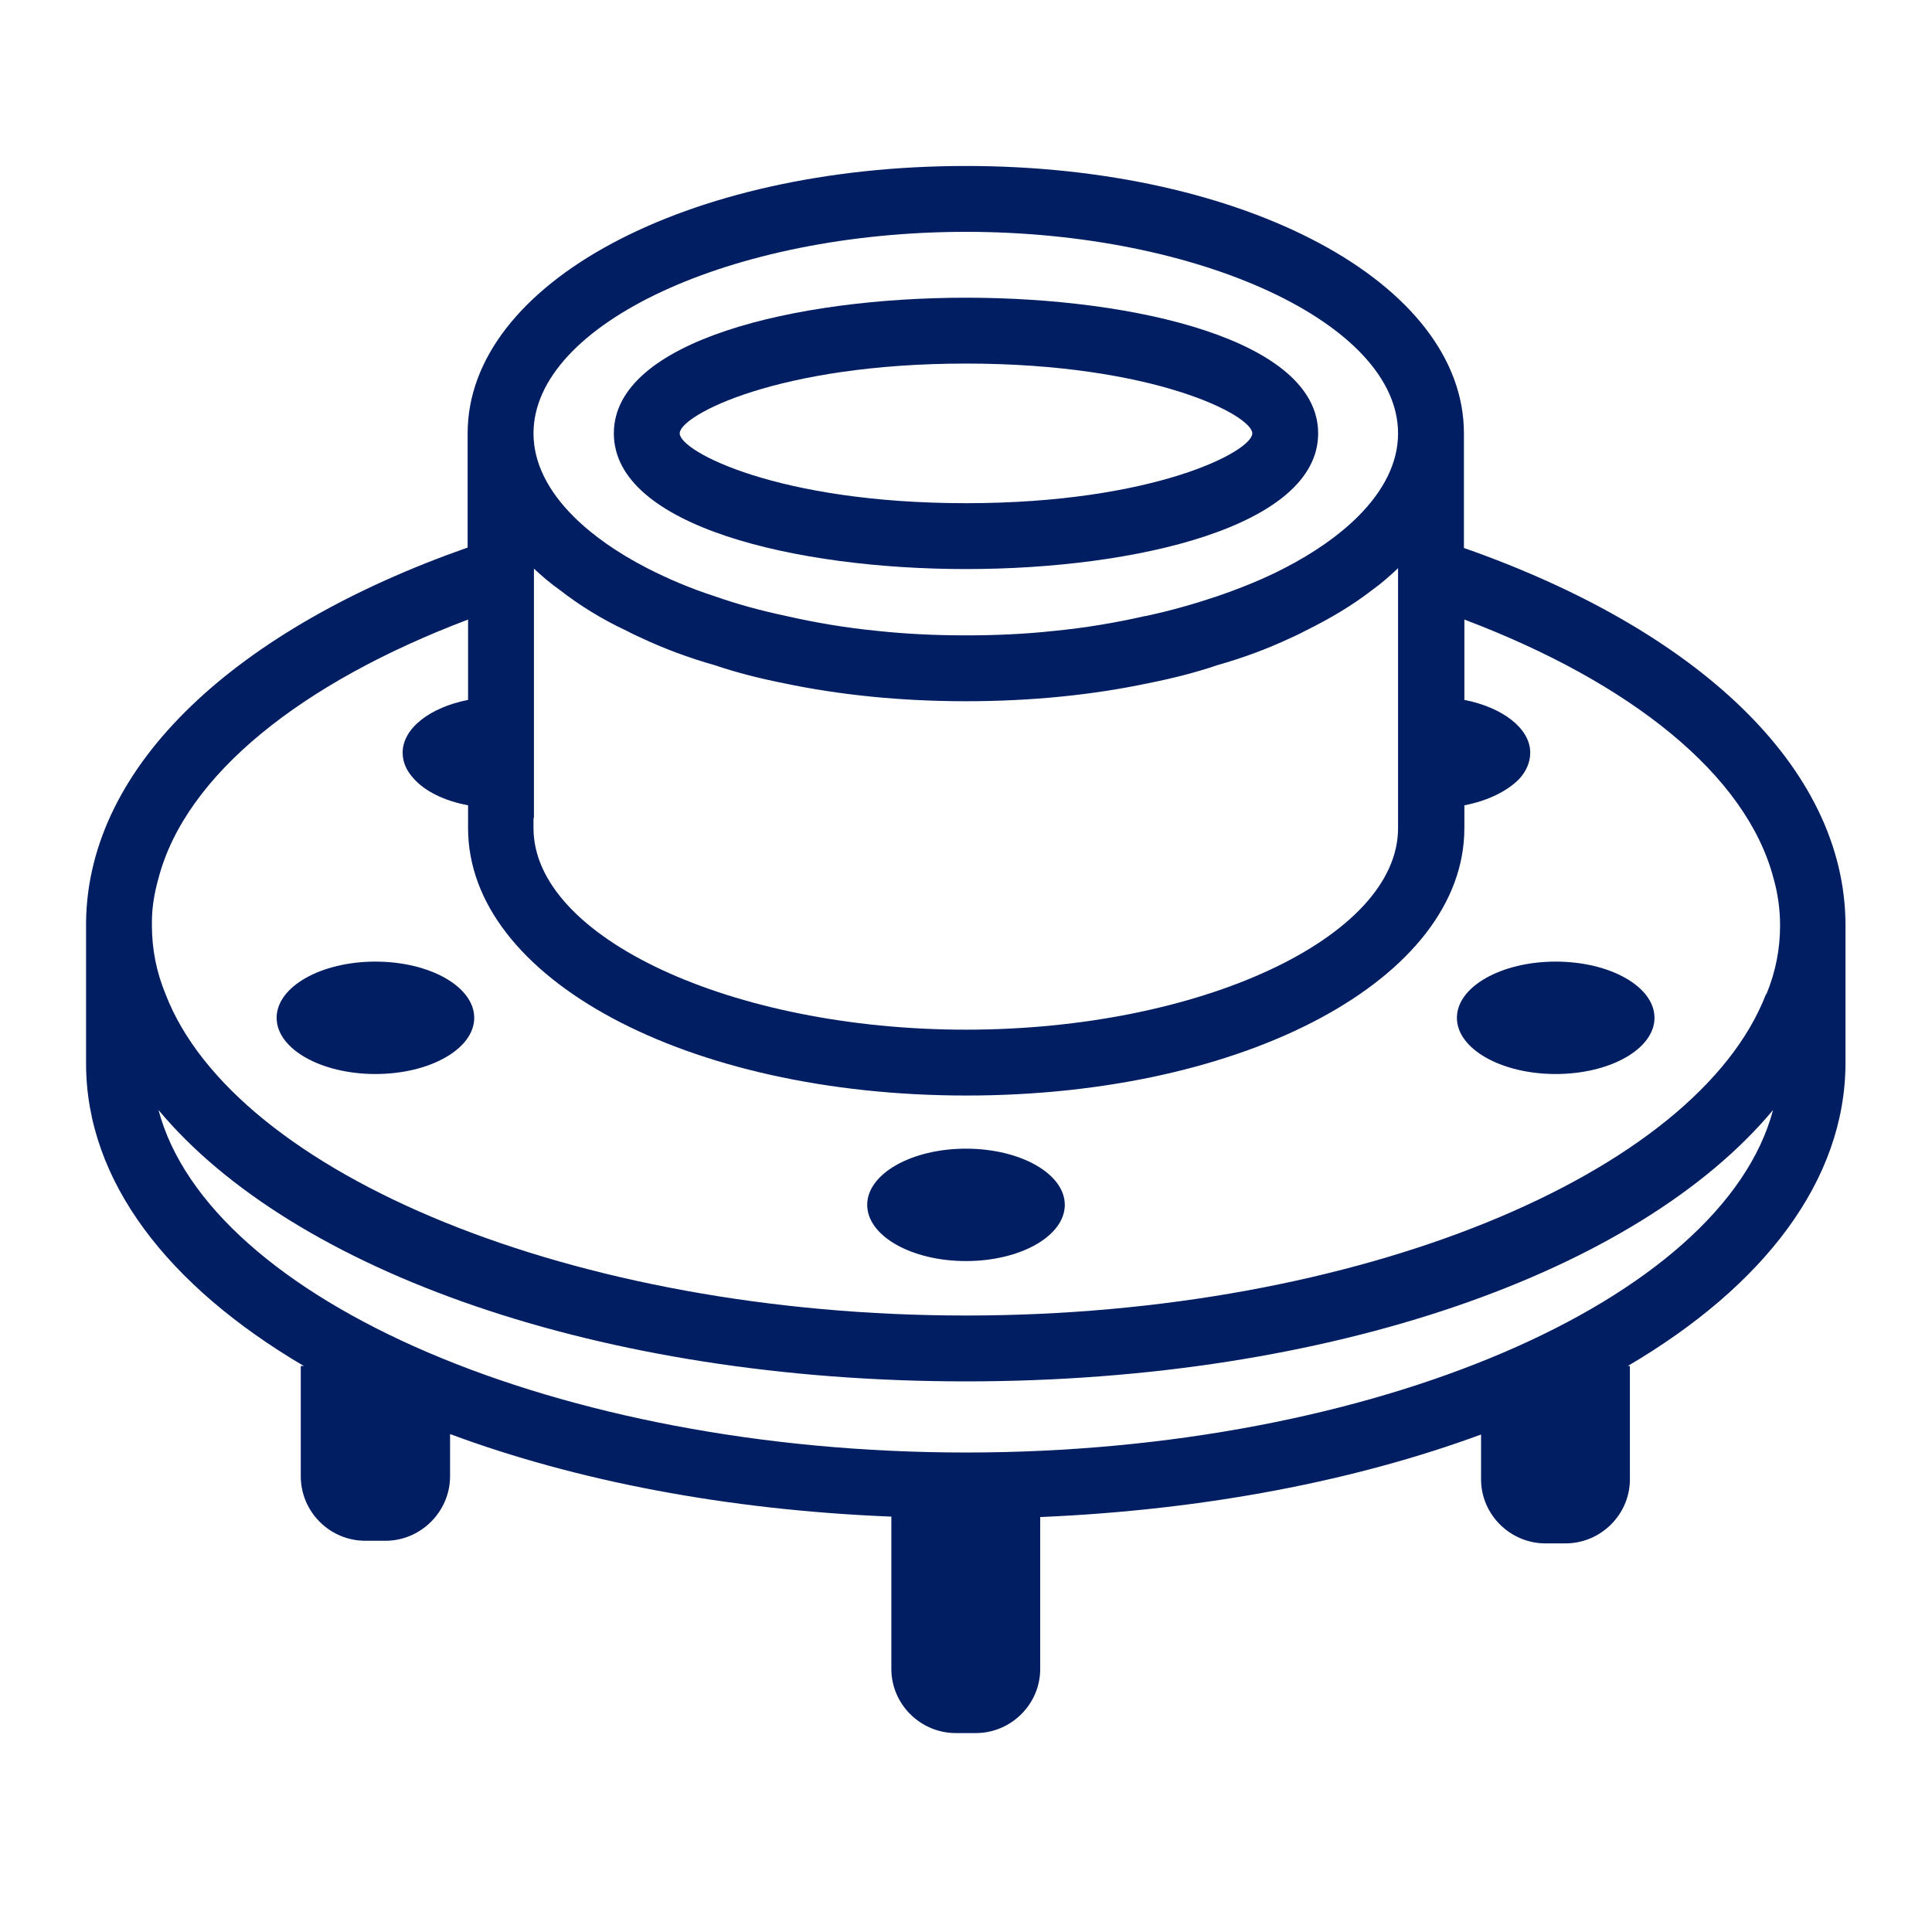
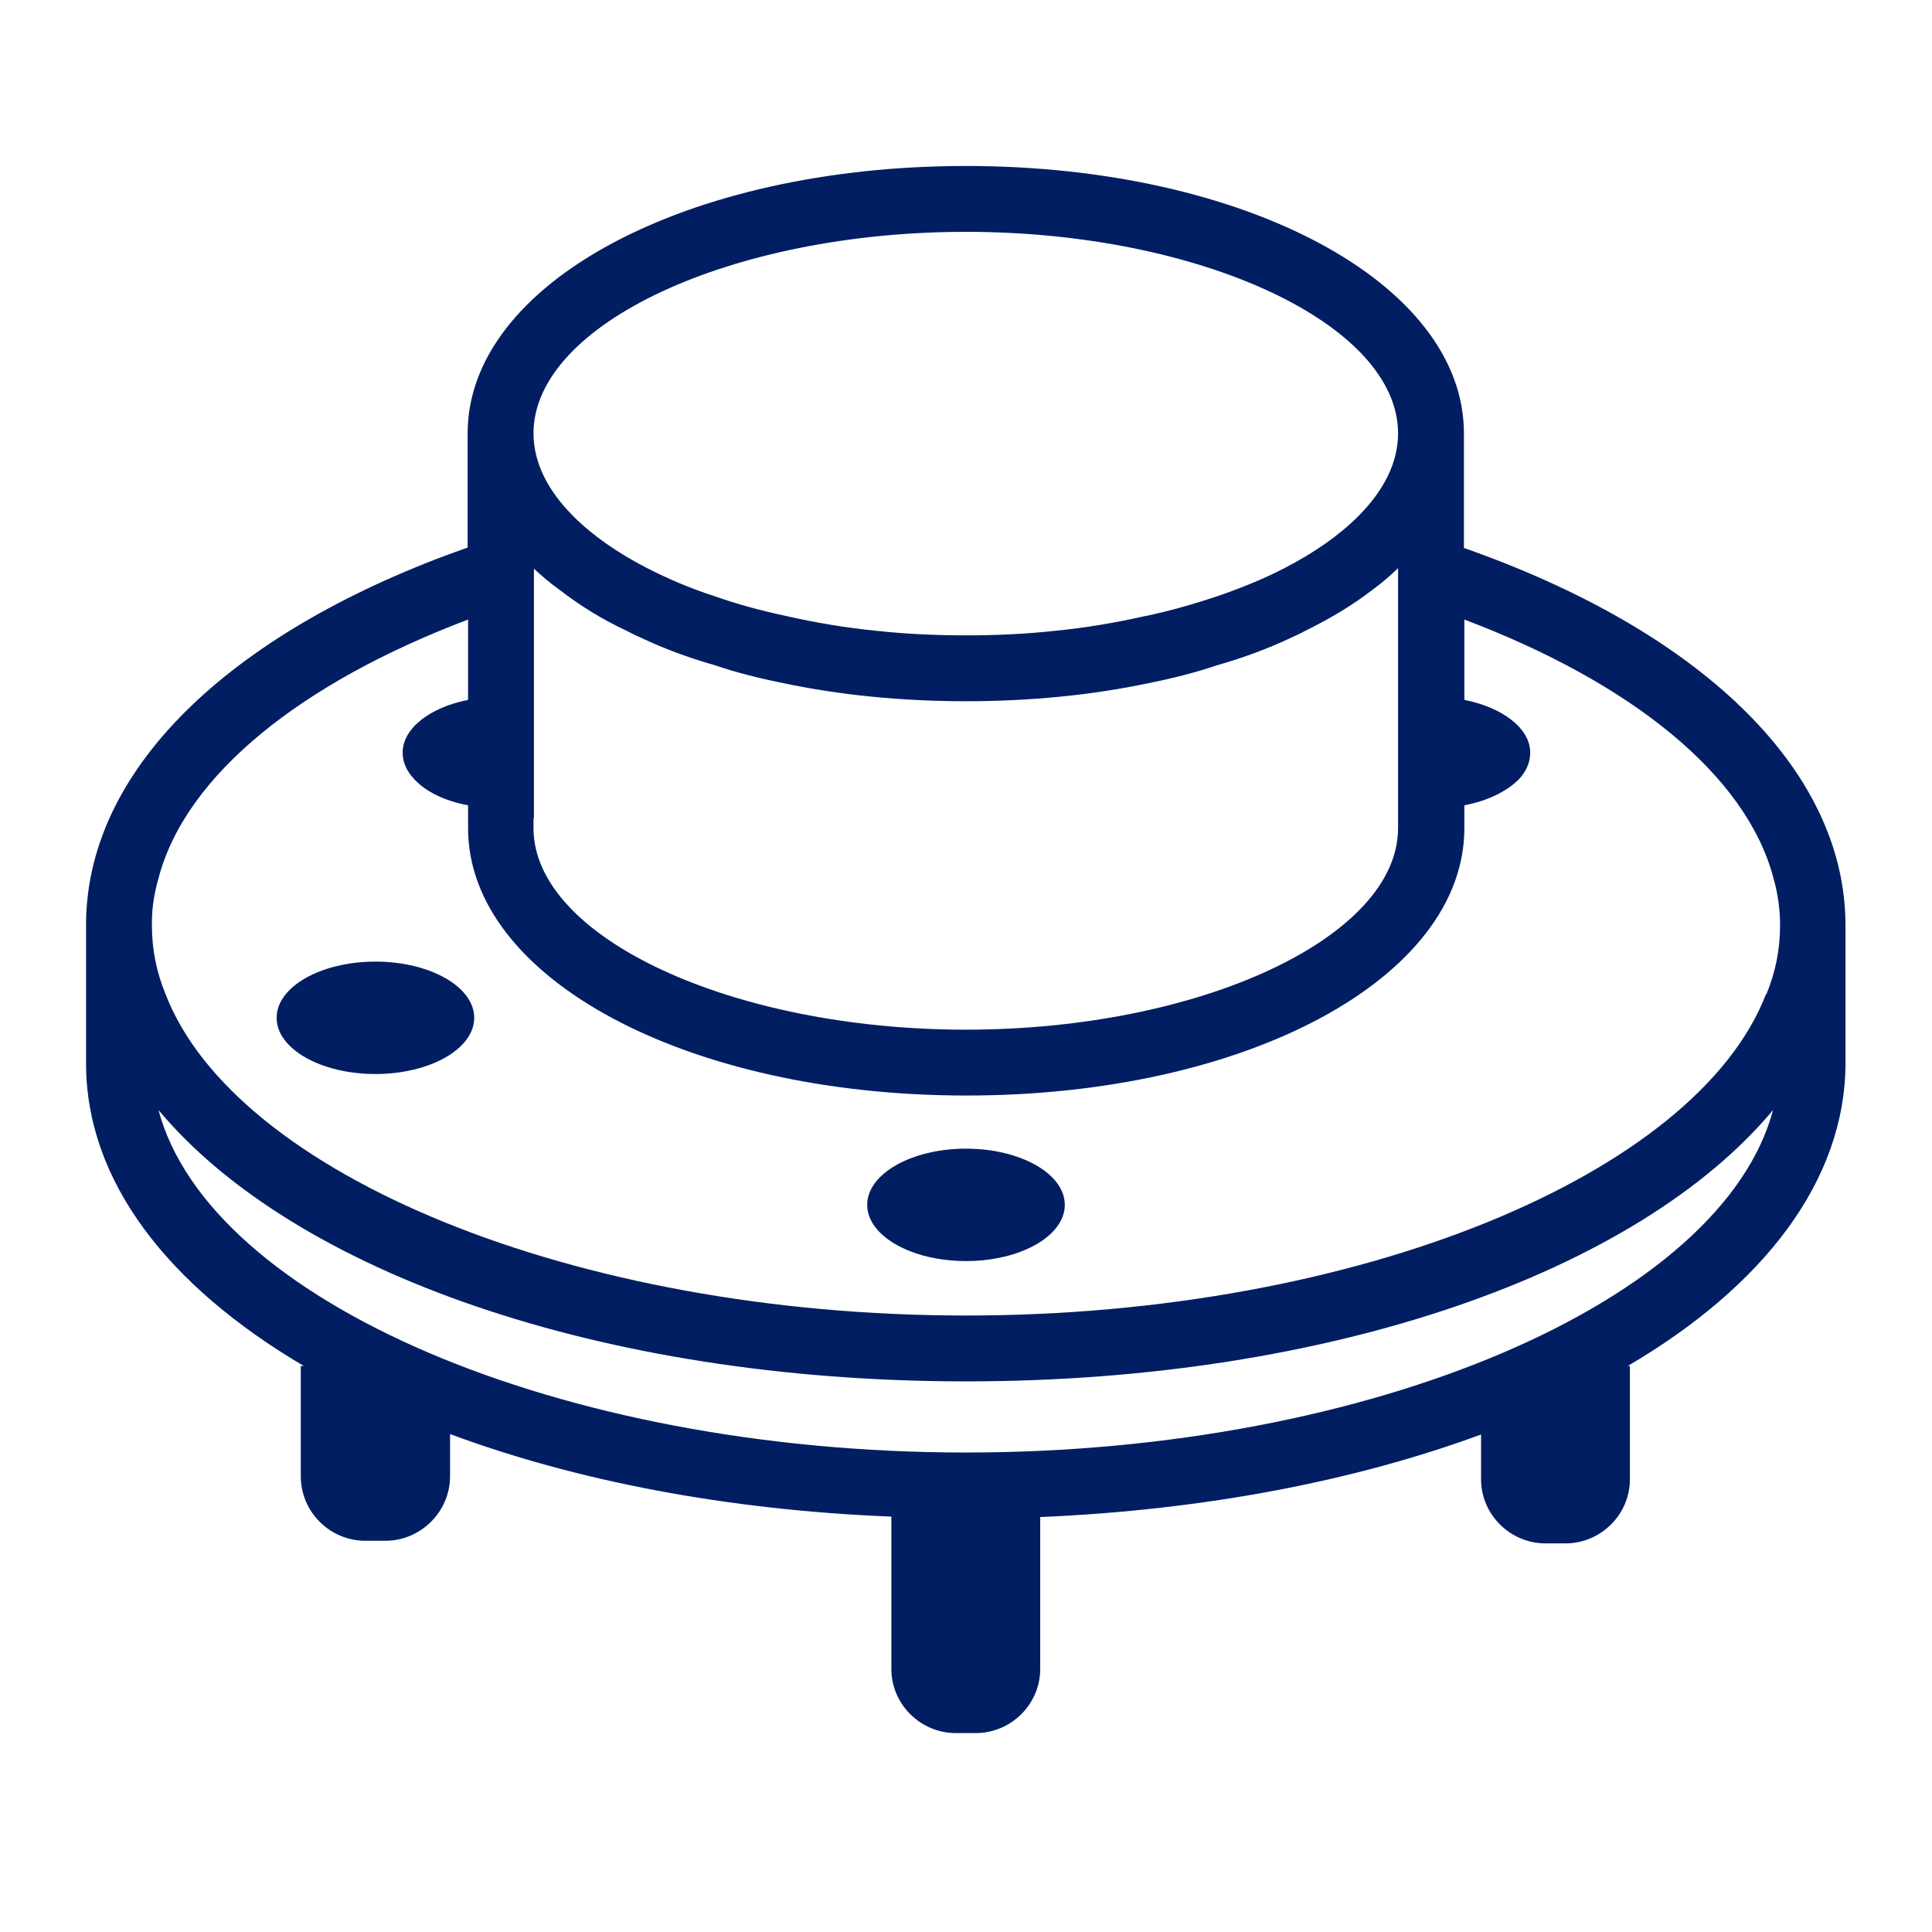
<svg xmlns="http://www.w3.org/2000/svg" id="Finished_Artwork" data-name="Finished Artwork" viewBox="0 0 44 44">
  <defs>
    <style>
      .cls-1 {
        fill: #011e62;
        stroke-width: 0px;
      }
    </style>
  </defs>
-   <path class="cls-1" d="M22,12.96c-3.86,0-8.02-.97-8.02-3.09s4.16-3.09,8.02-3.09,8.02.97,8.02,3.09-4.16,3.09-8.02,3.09ZM22,8.28c-4.28,0-6.52,1.18-6.52,1.59s2.24,1.59,6.52,1.59,6.52-1.18,6.52-1.59-2.24-1.59-6.52-1.59Z" />
  <path class="cls-1" d="M12.16,18.63v.23h0c0-.08,0-.15,0-.23Z" />
  <ellipse class="cls-1" cx="22" cy="27.44" rx="2.25" ry="1.28" />
  <ellipse class="cls-1" cx="8.55" cy="23.18" rx="2.25" ry="1.28" />
-   <ellipse class="cls-1" cx="35.43" cy="23.18" rx="2.25" ry="1.28" />
  <path class="cls-1" d="M33.34,12.48v-2.61c0-3.42-4.98-6.09-11.34-6.09s-11.35,2.67-11.35,6.09c0,.1,0,.19,0,.29v2.31c-5.24,1.84-8.64,4.93-8.69,8.52h0v3.23c0,2.68,1.87,5.07,4.96,6.89h-.07v2.51c0,.81.66,1.47,1.47,1.47h.46c.8,0,1.47-.66,1.47-1.47v-.96c2.85,1.06,6.29,1.73,10.05,1.88v3.47c0,.8.66,1.46,1.47,1.46h.45c.81,0,1.47-.66,1.47-1.46v-3.46c3.76-.16,7.19-.83,10.04-1.88v1.02c0,.8.66,1.46,1.47,1.46h.45c.81,0,1.47-.66,1.47-1.46v-2.58h-.05c3.1-1.82,4.96-4.23,4.96-6.91v-3.12c0-3.62-3.41-6.75-8.69-8.6ZM22,5.28c5.33,0,9.84,2.1,9.84,4.59,0,.67-.33,1.31-.91,1.89-.43.43-1,.83-1.68,1.18-.46.24-.98.45-1.53.64-.51.17-1.06.33-1.63.45h-.01c-.66.15-1.36.27-2.09.34-.64.07-1.31.1-1.99.1s-1.35-.03-2-.1c-.73-.07-1.43-.19-2.09-.34-.57-.12-1.12-.27-1.63-.45-.56-.18-1.07-.4-1.54-.64-.68-.35-1.25-.75-1.68-1.18-.58-.58-.91-1.22-.91-1.89,0-2.49,4.51-4.59,9.85-4.59ZM12.16,18.63v-5.68c.18.17.37.33.58.48.45.35.96.67,1.54.94.11.06.22.11.33.16.51.24,1.07.45,1.67.62.5.17,1.02.3,1.57.41,1.28.27,2.68.41,4.15.41s2.87-.14,4.15-.41c.55-.11,1.07-.24,1.57-.41.6-.17,1.16-.38,1.67-.62.11-.05.22-.1.33-.16.57-.28,1.09-.59,1.54-.94.21-.15.4-.32.58-.49v5.92c0,2.49-4.51,4.59-9.84,4.59s-9.85-2.1-9.85-4.59c0-.08,0-.15,0-.23ZM22,33.08c-9.29,0-17.24-3.47-18.39-7.8,3.06,3.67,10.05,6.18,18.39,6.18s15.32-2.51,18.38-6.18c-1.15,4.33-9.1,7.8-18.38,7.8ZM40.22,22.64c-1.58,4.1-9.29,7.32-18.22,7.32s-16.65-3.22-18.23-7.32c-.21-.51-.31-1.03-.31-1.56v-.09c0-.34.06-.67.15-.99.62-2.36,3.27-4.46,7.05-5.89v1.83c-.87.17-1.49.65-1.49,1.2,0,.22.09.42.26.6.25.28.69.5,1.23.6v.2c0,.11,0,.21,0,.32,0,3.42,4.98,6.09,11.35,6.09s11.34-2.67,11.34-6.09v-.52c.53-.1.97-.32,1.24-.59.17-.18.26-.39.26-.61,0-.55-.63-1.03-1.5-1.2v-1.83c3.78,1.43,6.42,3.53,7.04,5.89.1.35.15.71.15,1.08,0,.53-.1,1.05-.31,1.56Z" />
</svg>